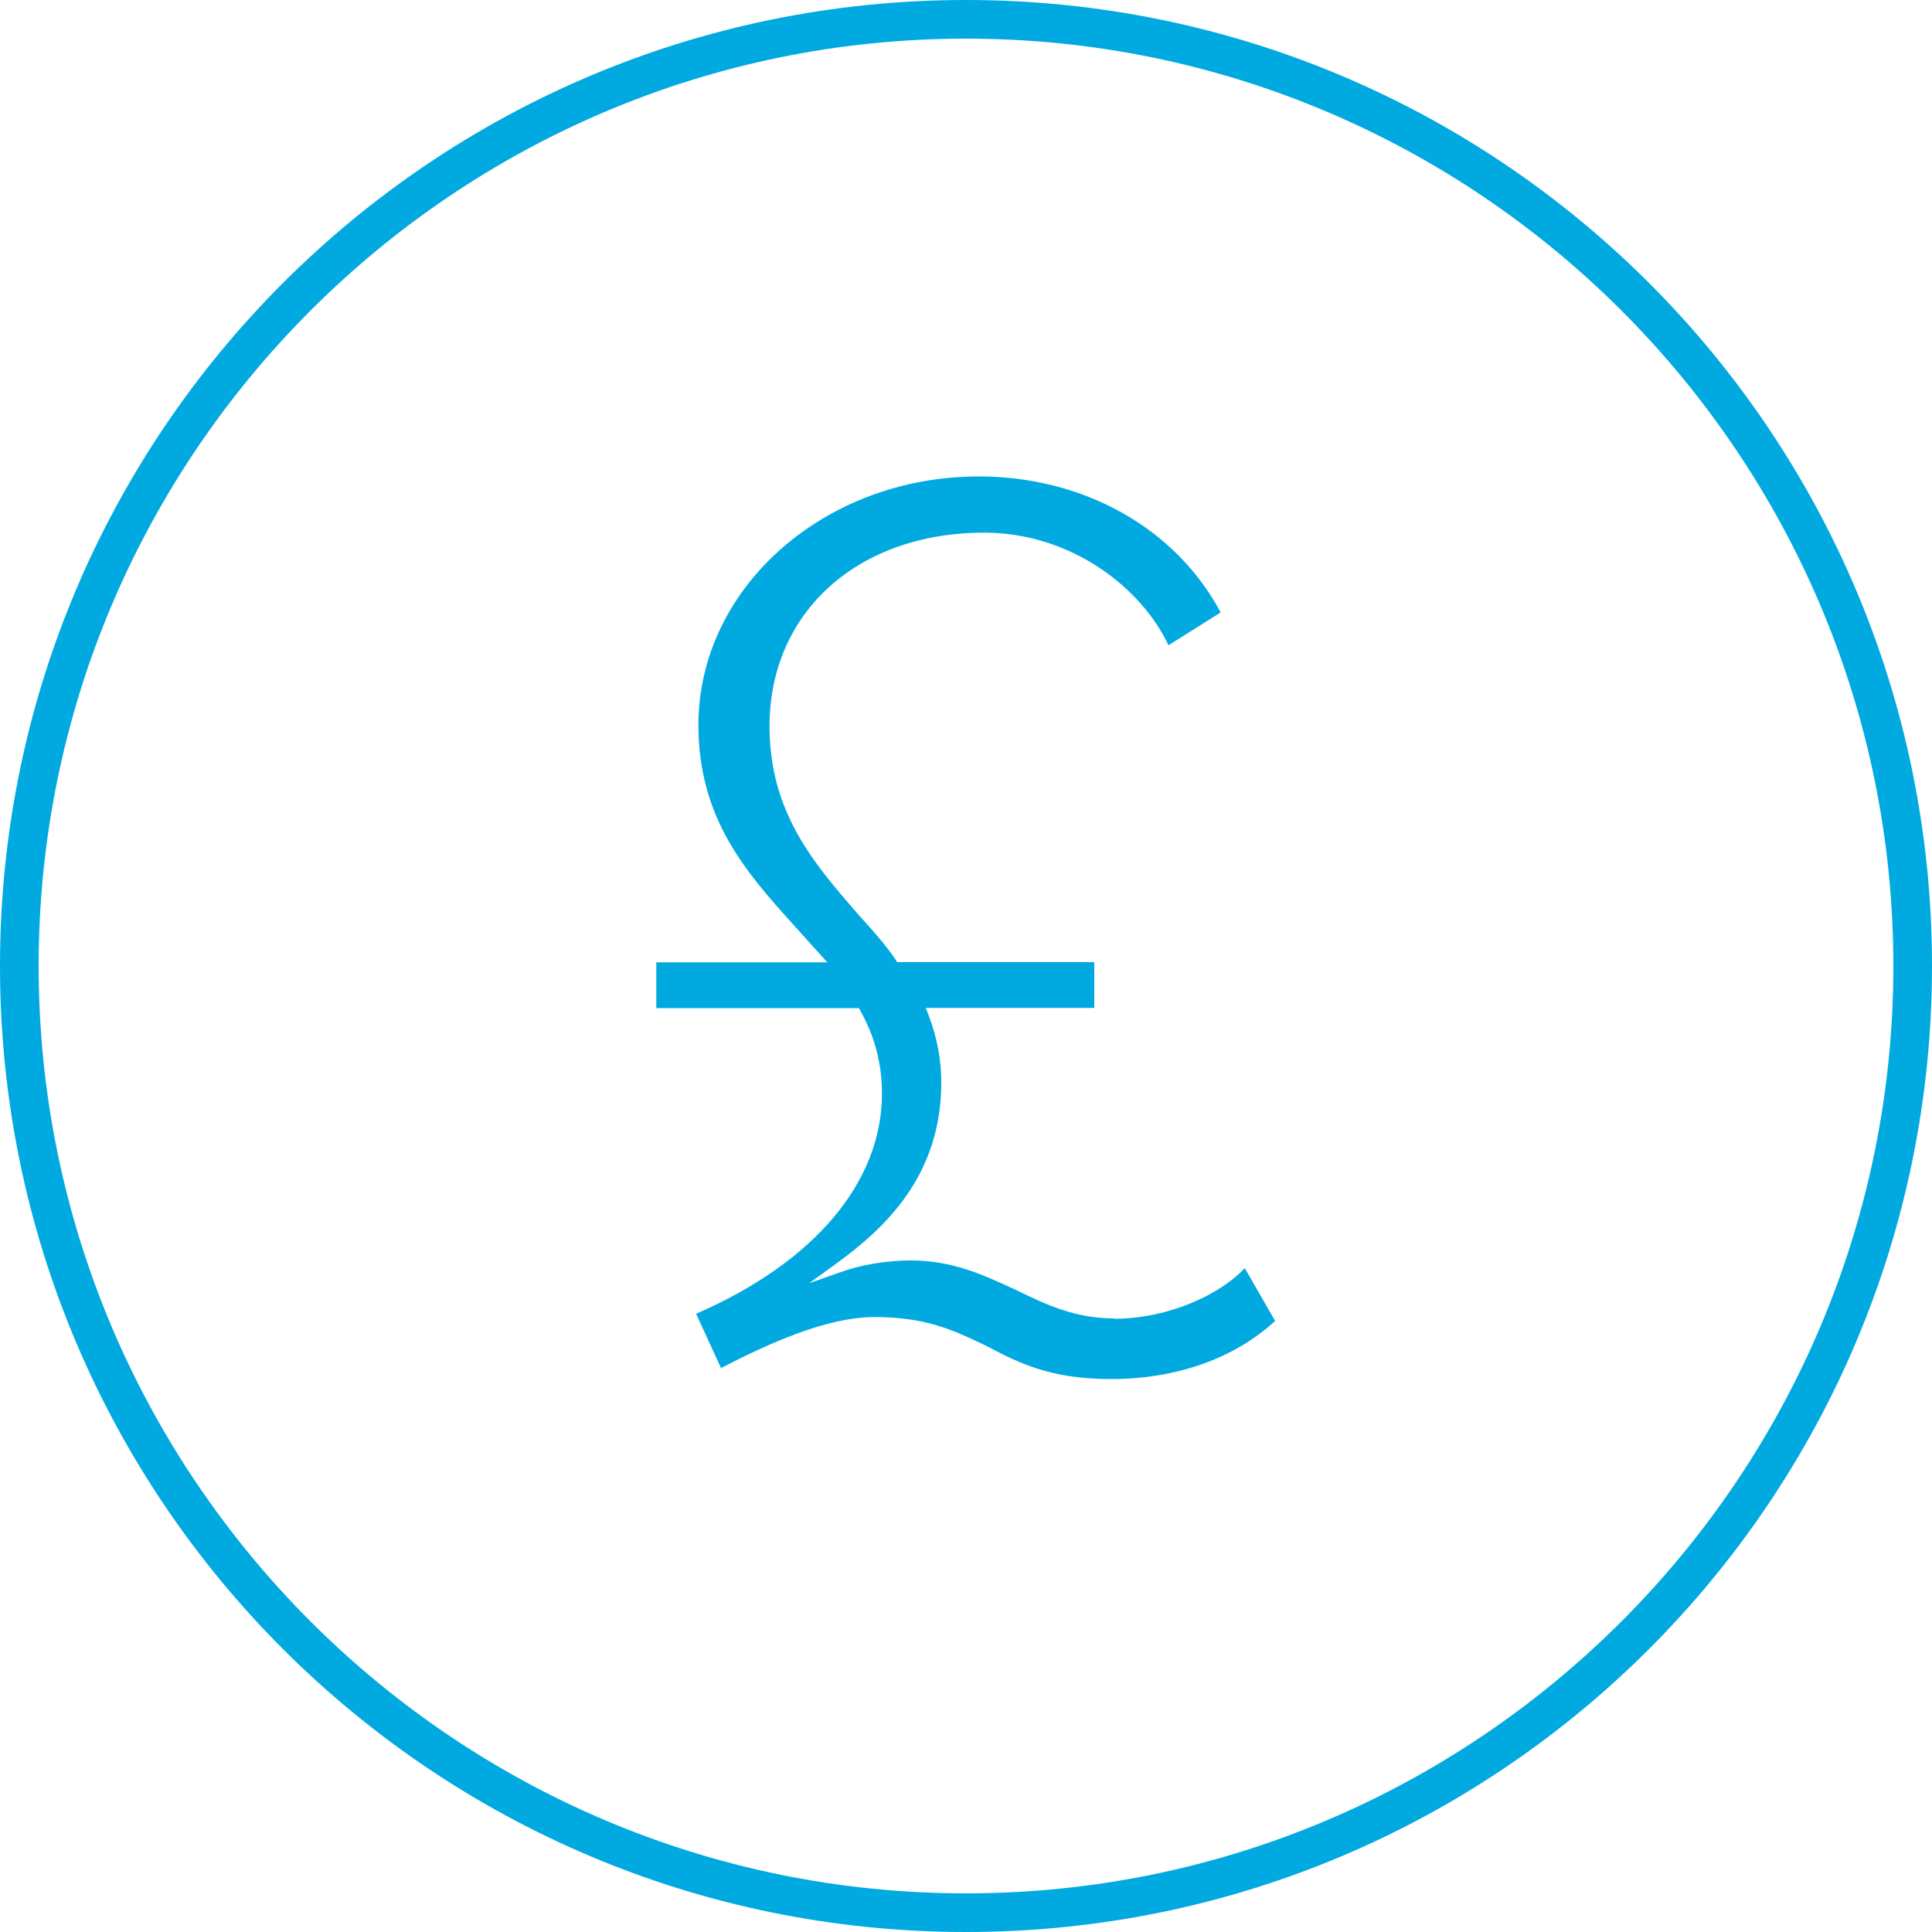
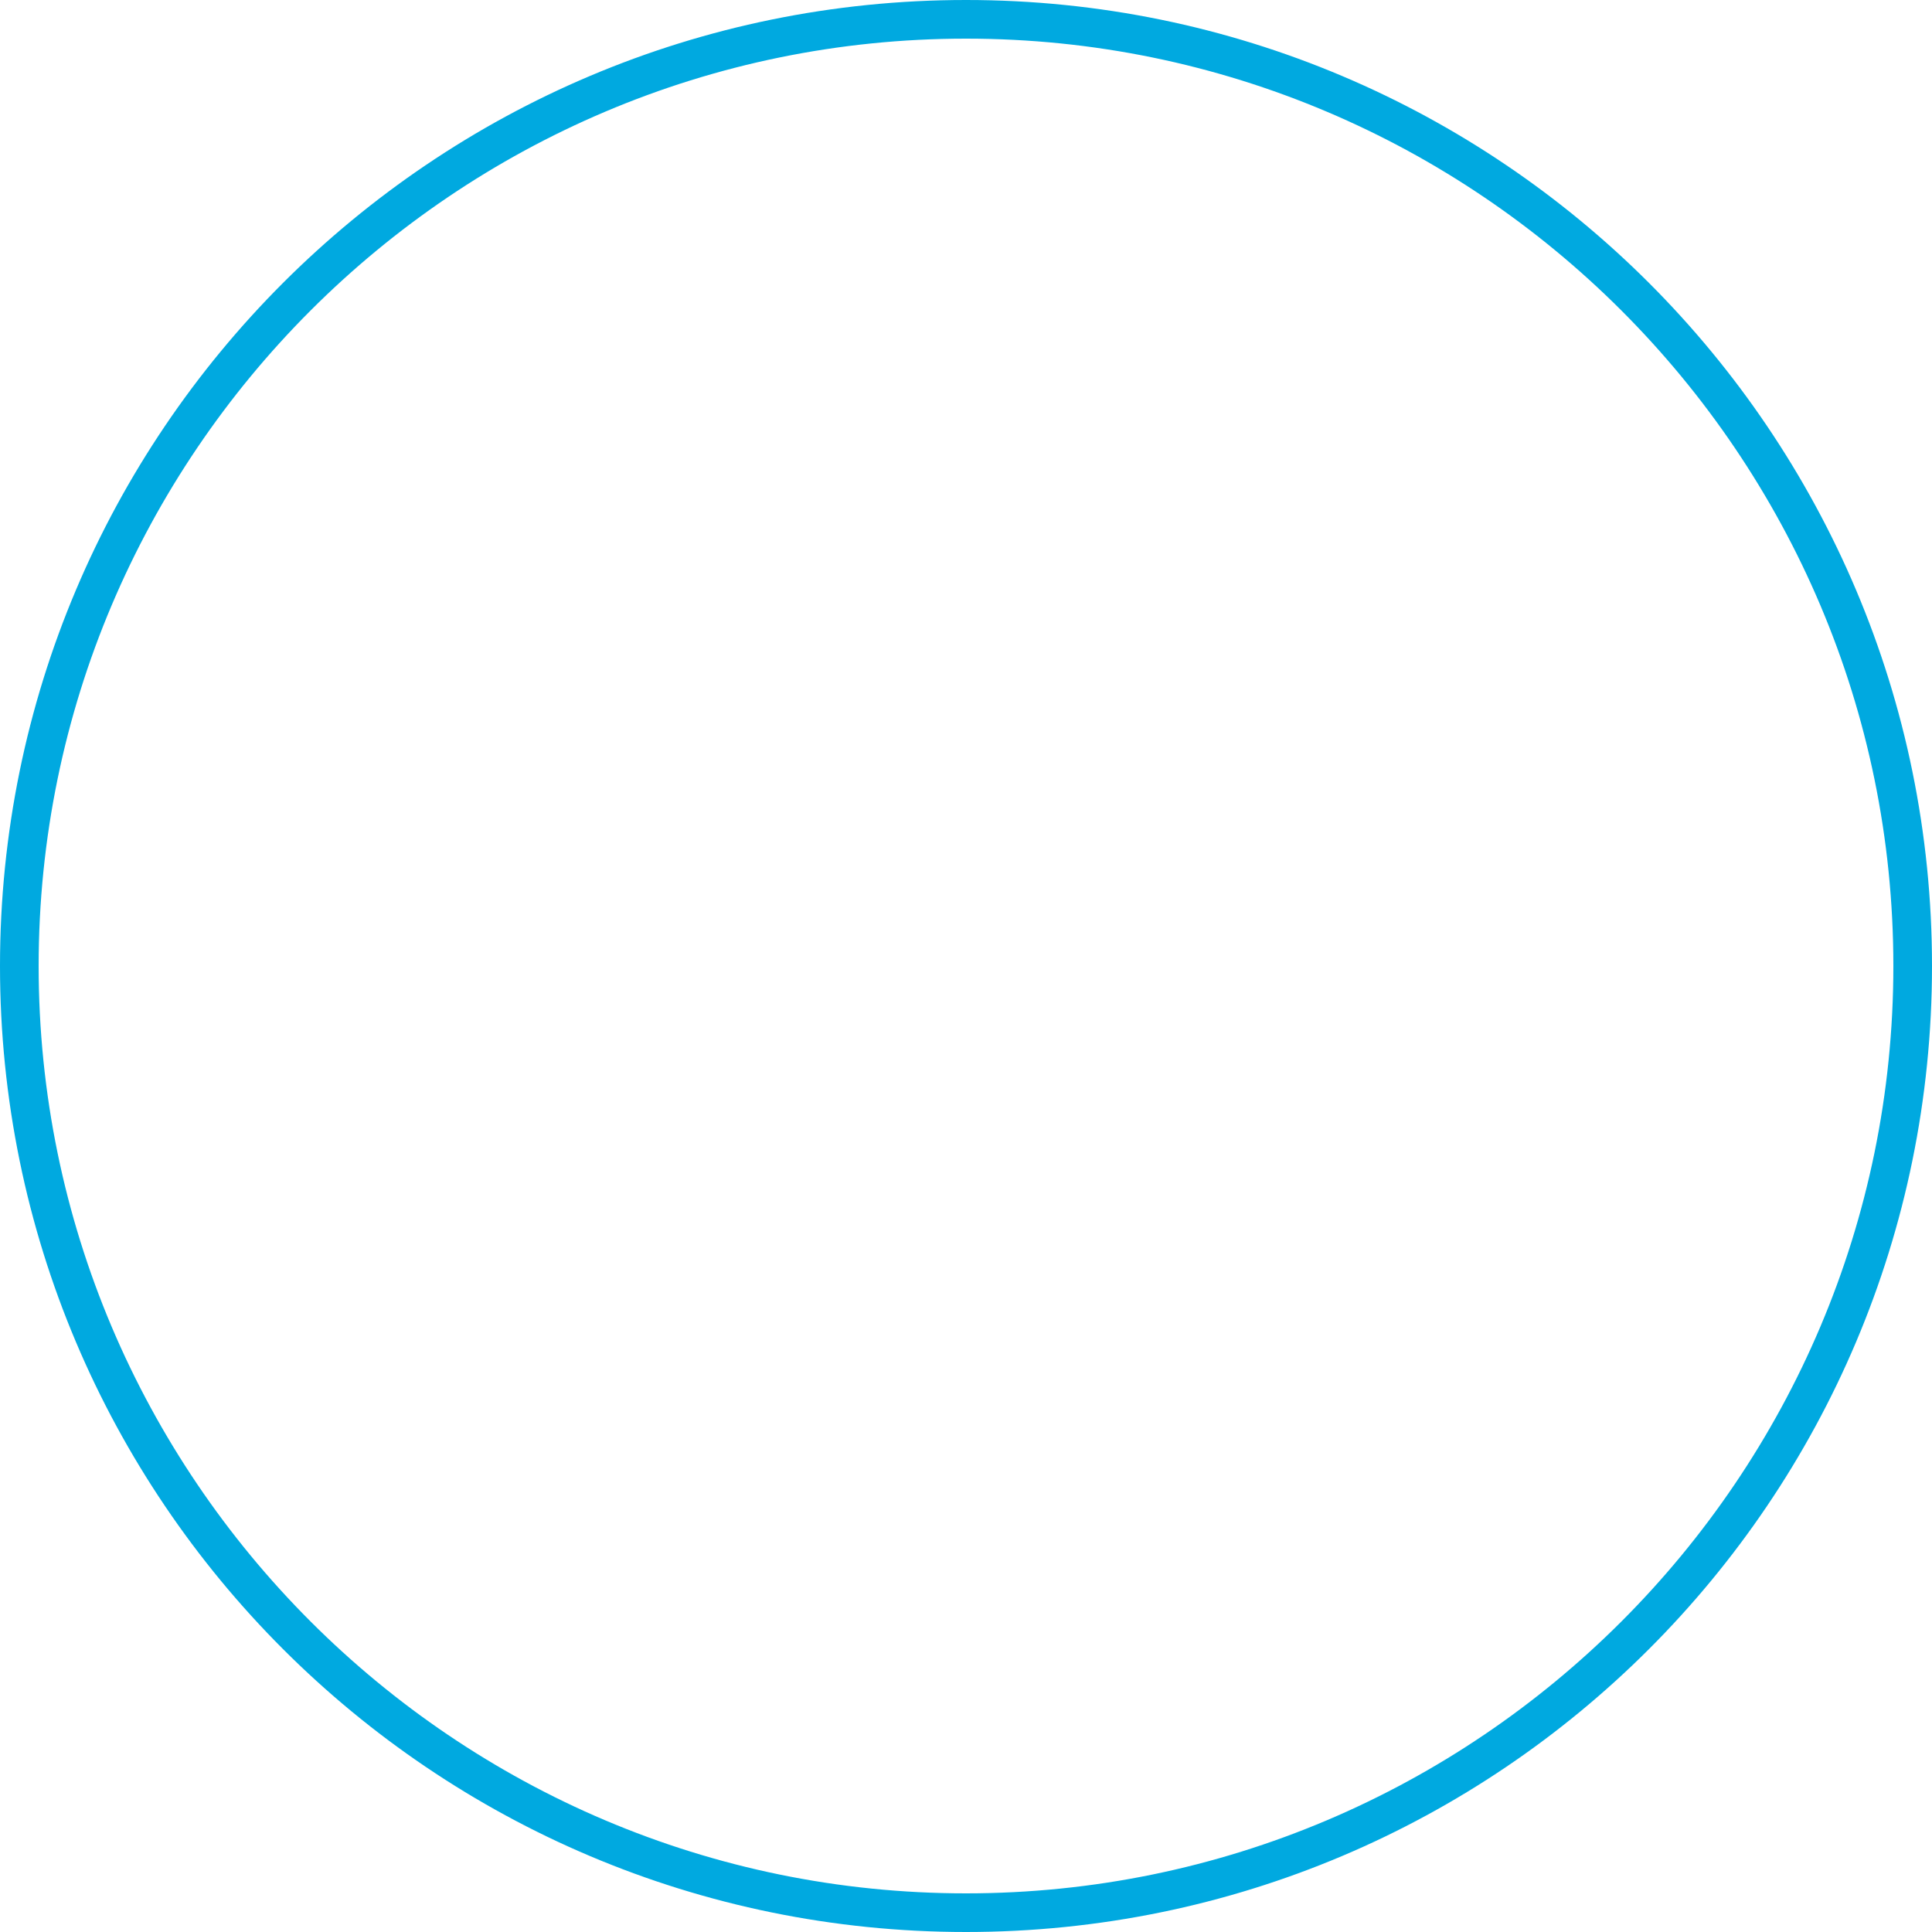
<svg xmlns="http://www.w3.org/2000/svg" id="Layer_1" viewBox="0 0 100 100">
  <defs>
    <style>.cls-1{fill:#00a9e0;}</style>
  </defs>
  <path class="cls-1" d="M50,2c26.47,0,48,21.53,48,48s-21.53,48-48,48S2,76.47,2,50,23.53,2,50,2m0-2C22.39,0,0,22.39,0,50s22.39,50,50,50,50-22.39,50-50S77.61,0,50,0h0Z" />
-   <path class="cls-1" d="M57.65,68.24c-1.95,0-3.49-.69-5.03-1.46l-.27-.12c-1.52-.7-3.09-1.42-5.22-1.42-1.21,0-2.56,.22-3.61,.6l-1.64,.58,1.41-1.02c2.53-1.84,5.43-4.56,5.43-9.36,0-1.2-.21-2.32-.67-3.53l-.13-.34h8.72v-2.37h-10.2l-.07-.11c-.54-.8-1.22-1.56-1.89-2.29l-.12-.14c-2.22-2.56-4.53-5.21-4.53-9.67,0-5.9,4.57-10.02,11.11-10.02,4.53,0,8.17,2.89,9.54,5.83l2.7-1.7c-2.31-4.35-7.08-7.04-12.52-7.04-8,0-14.51,5.77-14.51,12.87,0,4.87,2.51,7.66,4.93,10.35l1.74,1.93h-8.85v2.37h10.49l.07,.13c.76,1.36,1.12,2.77,1.12,4.29,0,4.59-3.5,8.74-9.62,11.4l1.29,2.81c2.42-1.25,5.45-2.64,7.95-2.64,2.66,0,4.1,.69,5.63,1.42l.22,.11c1.59,.83,3.23,1.68,6.38,1.68,3.39,0,6.4-1.07,8.5-3.01l-1.57-2.73c-1.23,1.32-3.89,2.62-6.79,2.62Z" />
</svg>